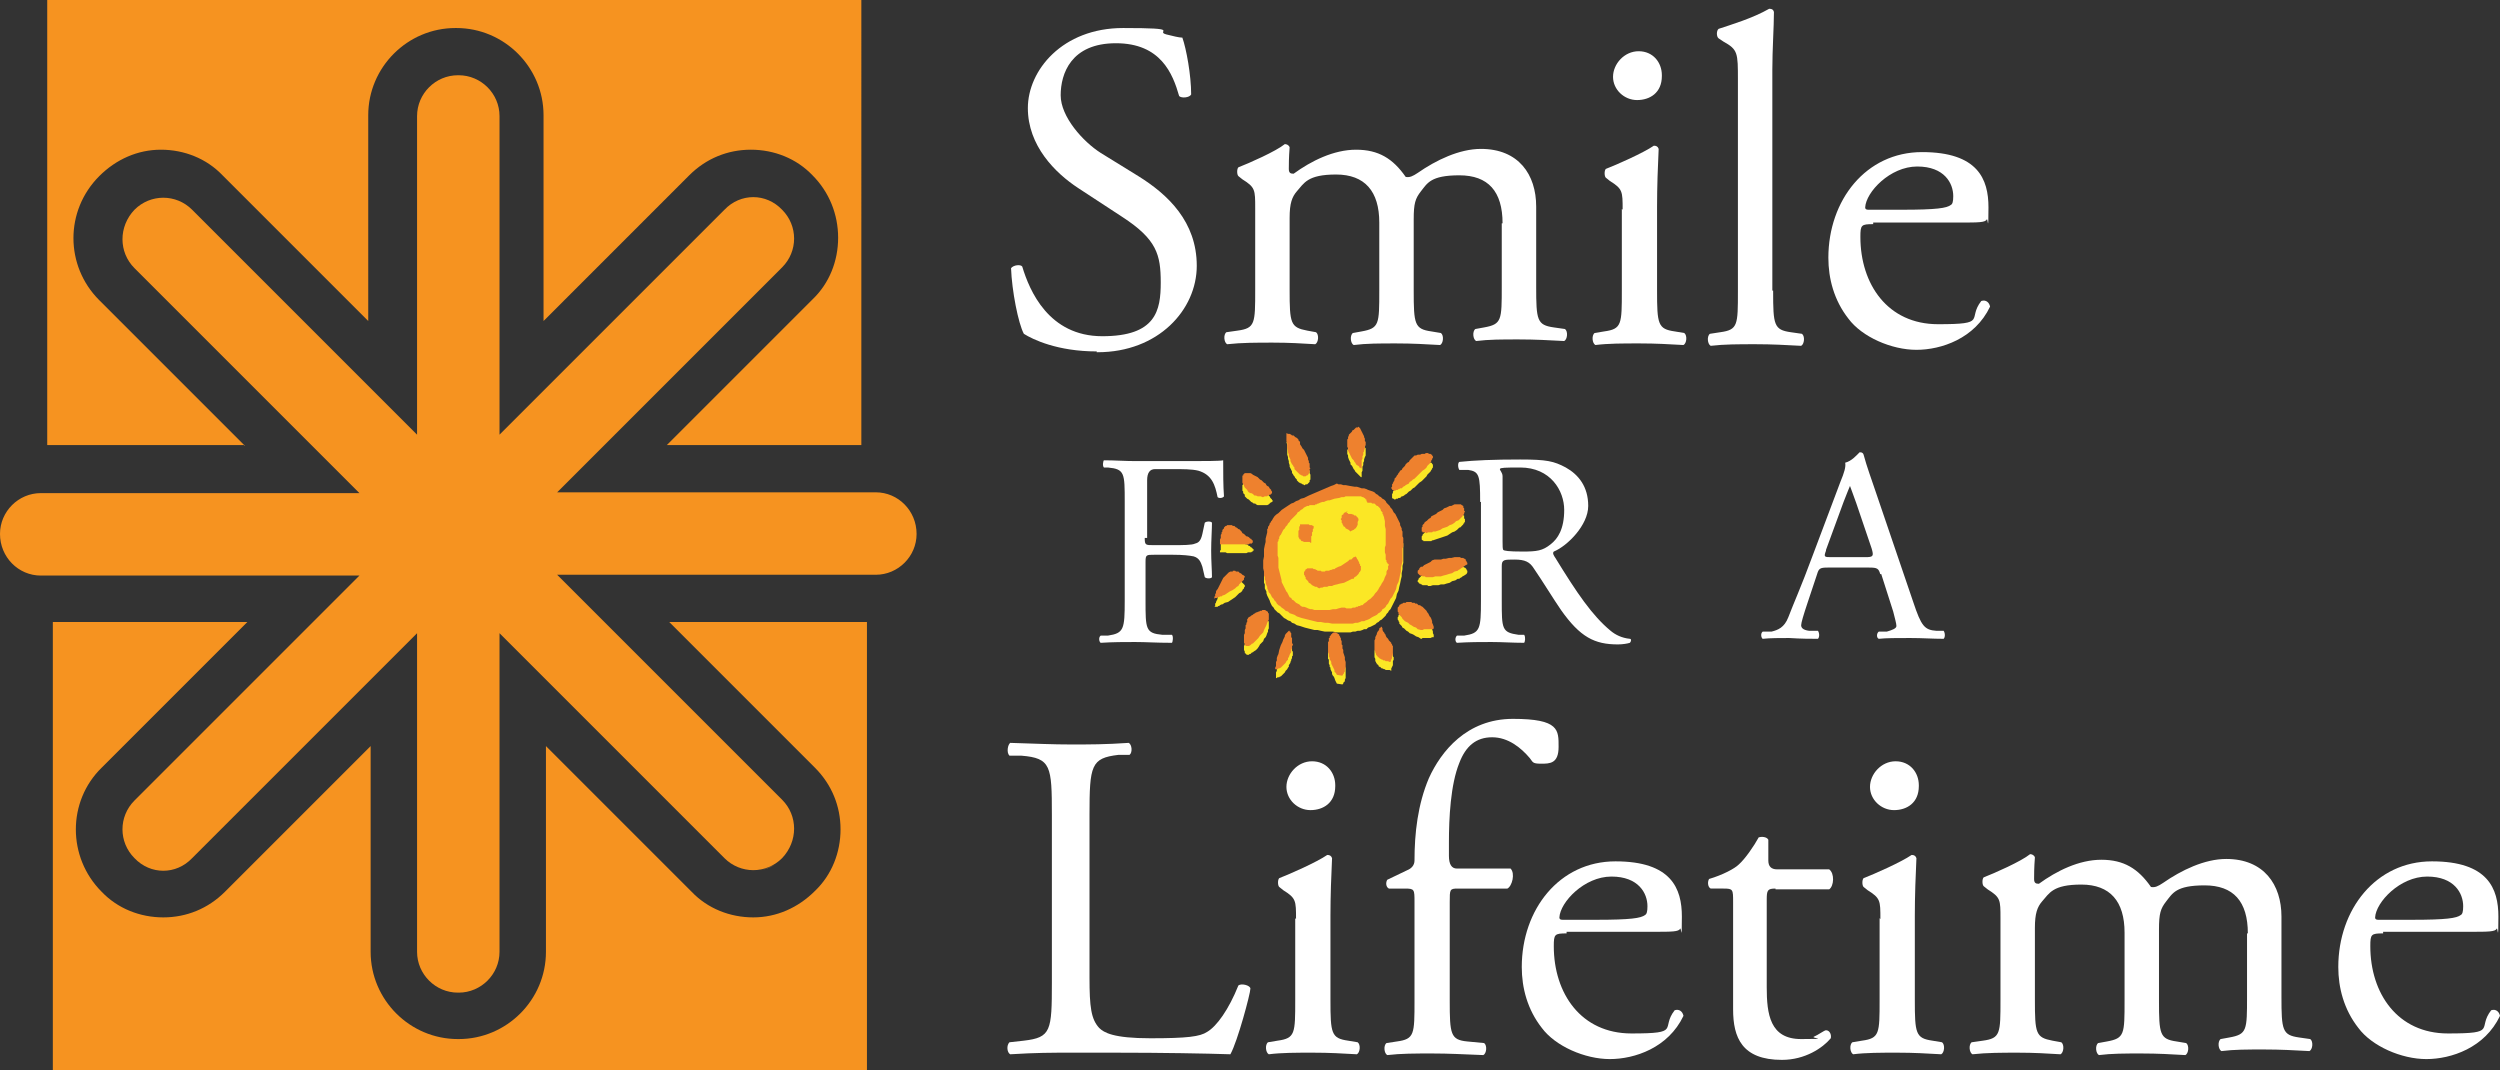
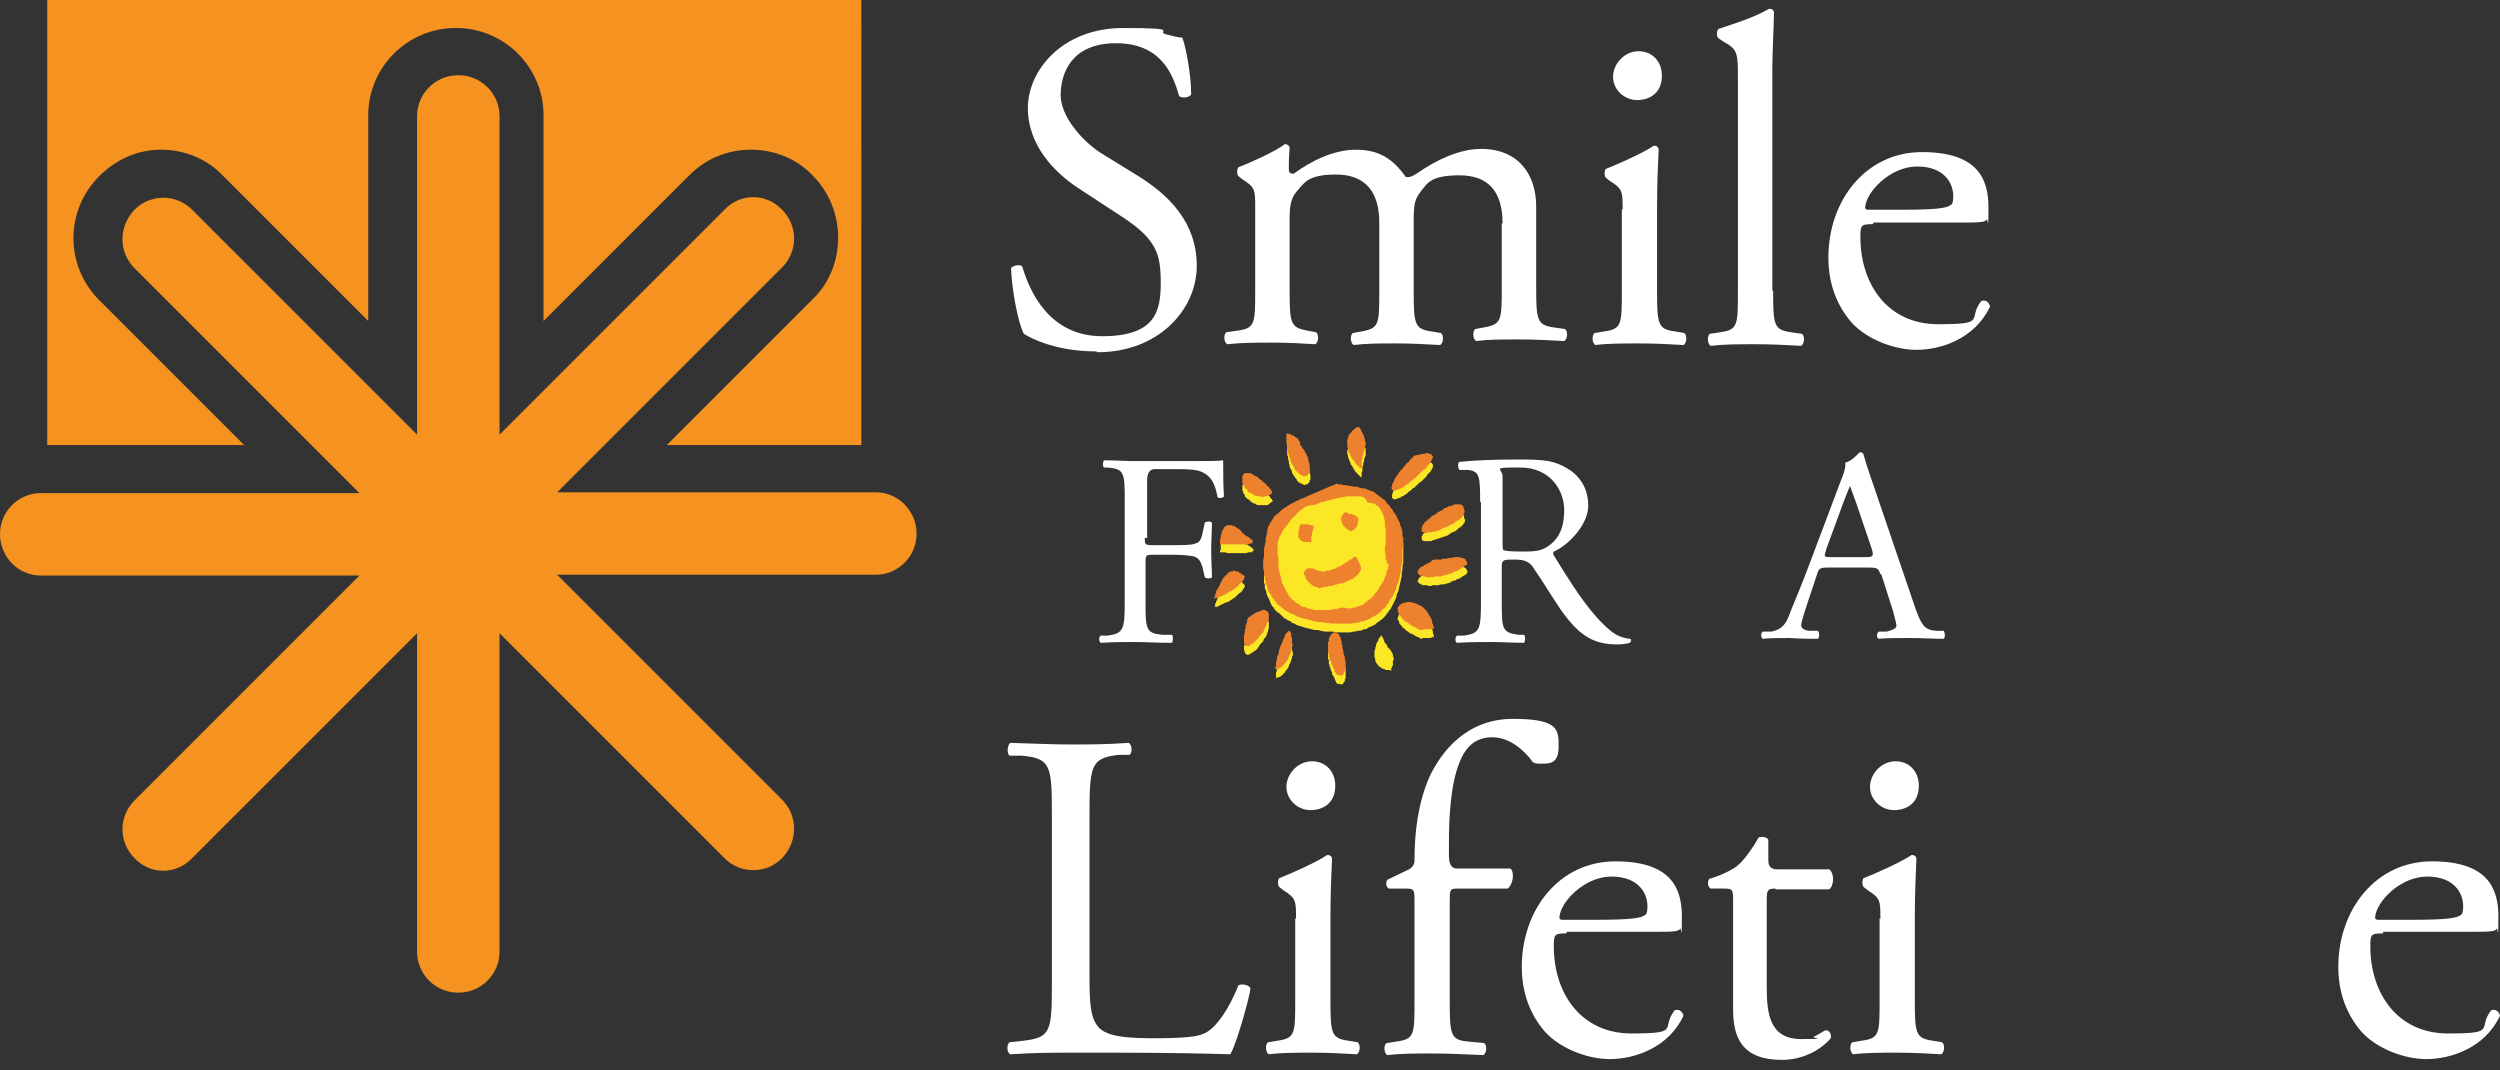
<svg xmlns="http://www.w3.org/2000/svg" id="Layer_1" data-name="Layer 1" viewBox="0 0 312.3 133.7">
  <rect x="0" y="0" width="312.3" height="133.7" fill="#333333" stroke="none" />
  <defs>
    <style>      .cls-1 {        fill: #f69320;      }      .cls-1, .cls-2, .cls-3, .cls-4 {        stroke-width: 0px;      }      .cls-1, .cls-2, .cls-4 {        fill-rule: evenodd;      }      .cls-2 {        fill: #fbe725;      }      .cls-3 {        fill: #fff;      }      .cls-4 {        fill: #ee812e;      }    </style>
  </defs>
  <g>
    <g>
      <path class="cls-3" d="M137,43.9c-4.9,0-8-1.5-9.1-2.2-.7-1.3-1.5-5.4-1.6-8.2.3-.4,1.2-.5,1.4-.2.9,3,3.3,8.7,10,8.7s7.3-3.2,7.3-6.7-.5-5.4-4.8-8.2l-5.5-3.6c-2.9-1.9-6.3-5.3-6.3-10s4.3-10,11.9-10,3.9.4,5.4.8c.8.2,1.6.4,2,.4.5,1.4,1.1,4.7,1.1,7.1-.2.4-1.2.5-1.5.2-.8-2.8-2.3-6.6-7.9-6.6s-6.9,3.8-6.9,6.5,2.8,5.8,5,7.2l4.7,2.9c3.7,2.3,7.3,5.7,7.3,11.2s-4.8,10.8-12.4,10.8h-.1Z" />
      <path class="cls-3" d="M187.7,27.9c0-4-1.8-6-5.4-6s-4,1-4.8,2c-.7.9-.9,1.5-.9,3.5v8.9c0,4.2.1,4.8,2.2,5.1l1.2.2c.4.3.3,1.3-.1,1.5-1.8-.1-3.4-.2-5.5-.2s-3.7,0-5.3.2c-.4-.2-.5-1.2-.1-1.5l1.1-.2c2.2-.4,2.2-.9,2.2-5.1v-8.5c0-3.9-1.8-6-5.4-6s-4,1.1-4.9,2.1c-.6.7-.9,1.5-.9,3.3v9c0,4.2.1,4.7,2.2,5.1l1.1.2c.4.3.3,1.3-.1,1.5-1.6-.1-3.3-.2-5.3-.2s-3.9,0-5.7.2c-.4-.2-.5-1.2-.1-1.5l1.4-.2c2.2-.3,2.2-.9,2.2-5.1v-10.2c0-2.3,0-2.6-1.6-3.6l-.5-.4c-.2-.2-.2-.9,0-1.1,1.3-.5,4.7-2,5.8-2.9.2,0,.5.1.6.4-.1,1.3-.1,2.2-.1,2.7s.2.6.6.6c2.2-1.6,5-3,7.8-3s4.6,1.1,6.2,3.4c.5.1.9-.1,1.5-.5,2.3-1.6,5.2-3,7.9-3,4.7,0,6.9,3.2,6.9,7.2v10c0,4.2.1,4.8,2.2,5.1l1.4.2c.4.3.3,1.3-.1,1.5-1.9-.1-3.6-.2-5.7-.2s-3.7,0-5.3.2c-.4-.2-.5-1.2-.1-1.5l1.1-.2c2.2-.4,2.2-.9,2.2-5.1v-8.5.6Z" />
      <path class="cls-3" d="M202.7,26.2c0-2.3,0-2.6-1.6-3.6l-.5-.4c-.2-.2-.2-.9,0-1.1,1.3-.5,4.7-2,6-2.9.3,0,.5.1.6.4-.1,2-.2,4.8-.2,7.2v10.5c0,4.2.1,4.8,2.2,5.1l1.2.2c.4.3.3,1.3-.1,1.5-1.8-.1-3.4-.2-5.5-.2s-3.9,0-5.5.2c-.4-.2-.5-1.2-.1-1.5l1.2-.2c2.2-.3,2.2-.9,2.2-5.1v-10.2h0ZM207.6,9.5c0,2.1-1.5,3-3.1,3s-3-1.3-3-2.9,1.4-3.2,3.2-3.2,2.9,1.4,2.9,3h0Z" />
      <path class="cls-3" d="M221.5,36.4c0,4.2.1,4.8,2.2,5.1l1.4.2c.4.3.3,1.3-.1,1.5-1.9-.1-3.6-.2-5.7-.2s-3.9,0-5.6.2c-.4-.2-.5-1.2-.1-1.5l1.3-.2c2.2-.3,2.2-.9,2.2-5.1V10c0-3.4,0-3.8-1.8-4.8l-.6-.4c-.3-.2-.3-1,0-1.2,1.5-.5,4.2-1.3,6.3-2.5.2,0,.5,0,.6.4,0,1.8-.2,4.7-.2,7.2v27.6h.1Z" />
      <path class="cls-3" d="M234,28c-1.5,0-1.6.1-1.6,1.6,0,5.9,3.4,10.9,9.7,10.9s3.6-.6,5.4-2.9c.6-.2,1,.2,1.1.7-1.9,4-6.1,5.4-9.2,5.4s-6.8-1.6-8.5-3.9c-1.8-2.3-2.5-5-2.5-7.6,0-7.2,4.7-13.2,11.7-13.2s8.3,3.4,8.3,6.9-.1,1.3-.2,1.5c-.2.4-1,.4-3.4.4h-10.8v.2ZM237.6,26.2c4.3,0,5.6-.2,6.1-.6.2-.1.3-.4.3-1.1,0-1.6-1.1-3.7-4.5-3.7s-6.4,3.2-6.5,5.1c0,.1,0,.3.4.3h4.2Z" />
    </g>
    <g>
      <path class="cls-3" d="M131.4,101.8c0-6.1-.1-7.1-3.8-7.4h-1.5c-.4-.4-.2-1.4.1-1.6,3.3.1,5.3.2,7.6.2s4.3,0,7.2-.2c.4.2.5,1.2.1,1.5h-1.4c-3.4.4-3.6,1.3-3.6,7.5v20.3c0,3.7.2,5.2,1.2,6.3.6.6,1.8,1.3,6.4,1.3s6.2-.2,7.1-.8c1.2-.7,2.7-2.8,3.9-5.8.4-.3,1.5,0,1.5.4,0,.6-1.6,6.6-2.5,8.2-3-.1-8.5-.2-14.5-.2h-5.4c-2.5,0-4.3,0-7.6.2-.4-.2-.5-1.1-.1-1.5l1.8-.2c3.4-.4,3.5-1.2,3.5-7.3v-21h0Z" />
      <path class="cls-3" d="M161.9,114.8c0-2.3,0-2.6-1.6-3.6l-.5-.4c-.2-.2-.2-.9,0-1.1,1.3-.5,4.7-2,6-2.9.3,0,.5.1.6.4-.1,2-.2,4.8-.2,7.2v10.5c0,4.2.1,4.8,2.2,5.1l1.2.2c.4.3.3,1.3-.1,1.5-1.8-.1-3.4-.2-5.5-.2s-3.9,0-5.5.2c-.4-.2-.5-1.2-.1-1.5l1.2-.2c2.2-.3,2.2-.9,2.2-5.1v-10.2h0ZM166.8,98.2c0,2.1-1.5,3-3.1,3s-3-1.3-3-2.9,1.4-3.2,3.2-3.2,2.9,1.4,2.9,3h0Z" />
      <path class="cls-3" d="M182.1,111c-1,0-1,.1-1,1.7v12.3c0,4.2.1,4.9,2.2,5.1l2.1.2c.4.3.3,1.3-.1,1.5-2.6-.1-4.3-.2-6.4-.2s-3.9,0-5.6.2c-.4-.2-.5-1.2-.1-1.5l1.3-.2c2.2-.3,2.2-.9,2.2-5.1v-12.3c0-1.6,0-1.7-1.2-1.7h-2c-.4-.2-.4-.8-.2-1.1l2.5-1.2c.5-.2.9-.6.9-1.2,0-3.4.4-7,1.8-10.3,1.5-3.3,4.7-7.4,10.5-7.4s5.7,1.4,5.7,3.5-1.1,2.1-2.2,2.1-1-.2-1.4-.7c-1.1-1.3-2.7-2.6-4.7-2.6s-3.3,1.1-4.1,3.2c-1.1,2.7-1.3,6.9-1.3,9.9v1.7q0,1.6,1,1.6h6.7c.6.6.2,2.2-.4,2.5h-6.2,0Z" />
      <path class="cls-3" d="M195.7,116.6c-1.5,0-1.6.1-1.6,1.6,0,5.9,3.4,10.9,9.7,10.9s3.6-.6,5.4-2.9c.6-.2,1,.2,1.1.7-1.9,4-6.1,5.4-9.2,5.4s-6.8-1.6-8.5-3.9c-1.8-2.3-2.5-5-2.5-7.6,0-7.2,4.7-13.2,11.7-13.2s8.3,3.4,8.3,6.9-.1,1.3-.2,1.5c-.2.4-1,.4-3.4.4h-10.8v.2ZM199.4,114.9c4.3,0,5.6-.2,6.1-.6.2-.1.3-.4.3-1.1,0-1.6-1.1-3.7-4.5-3.7s-6.4,3.2-6.5,5.1c0,.1,0,.3.4.3h4.2Z" />
      <path class="cls-3" d="M221.8,111c-1,0-1.1.2-1.1,1.4v10.9c0,3.4.4,6.5,4.3,6.5s1.1-.1,1.6-.3,1.3-.8,1.5-.8c.5,0,.7.6.6,1-1,1.2-3.2,2.7-6.1,2.7-5,0-6.1-2.8-6.1-6.3v-13.4c0-1.6,0-1.7-1.2-1.7h-1.6c-.4-.2-.4-.9-.2-1.2,1.7-.5,3.2-1.3,3.7-1.8.8-.7,1.9-2.3,2.5-3.4.3-.1,1-.1,1.2.3v2.6q0,1.1,1.1,1.1h6.5c.7.5.6,2.1,0,2.5h-6.7Z" />
      <path class="cls-3" d="M234.9,114.8c0-2.3,0-2.6-1.6-3.6l-.5-.4c-.2-.2-.2-.9,0-1.1,1.3-.5,4.7-2,6-2.9.3,0,.5.1.6.4-.1,2-.2,4.8-.2,7.2v10.5c0,4.2.1,4.8,2.2,5.1l1.2.2c.4.3.3,1.3-.1,1.5-1.8-.1-3.4-.2-5.5-.2s-3.9,0-5.5.2c-.4-.2-.5-1.2-.1-1.5l1.2-.2c2.2-.3,2.2-.9,2.2-5.1v-10.2h0ZM239.7,98.2c0,2.1-1.5,3-3.1,3s-3-1.3-3-2.9,1.4-3.2,3.2-3.2,2.9,1.4,2.9,3h0Z" />
-       <path class="cls-3" d="M280.8,116.6c0-4-1.8-6-5.4-6s-4,1-4.8,2c-.7.9-.9,1.5-.9,3.5v8.9c0,4.2.1,4.8,2.2,5.1l1.2.2c.4.3.3,1.3-.1,1.5-1.8-.1-3.4-.2-5.5-.2s-3.7,0-5.3.2c-.4-.2-.5-1.2-.1-1.5l1.1-.2c2.2-.4,2.2-.9,2.2-5.1v-8.5c0-3.9-1.8-6-5.4-6s-4,1.1-4.9,2.1c-.6.7-.9,1.5-.9,3.3v9c0,4.2.1,4.7,2.2,5.1l1.1.2c.4.3.3,1.3-.1,1.5-1.6-.1-3.3-.2-5.3-.2s-3.9,0-5.7.2c-.4-.2-.5-1.2-.1-1.5l1.4-.2c2.2-.3,2.2-.9,2.2-5.1v-10.2c0-2.3,0-2.6-1.6-3.6l-.5-.4c-.2-.2-.2-.9,0-1.1,1.3-.5,4.7-2,5.8-2.9.2,0,.5.1.6.4-.1,1.3-.1,2.2-.1,2.7s.2.6.6.6c2.2-1.6,5-3,7.8-3s4.6,1.1,6.2,3.4c.5.1.9-.1,1.5-.5,2.3-1.6,5.2-3,7.9-3,4.7,0,6.9,3.2,6.9,7.2v10c0,4.2.1,4.8,2.2,5.1l1.4.2c.4.3.3,1.3-.1,1.5-1.9-.1-3.6-.2-5.7-.2s-3.7,0-5.3.2c-.4-.2-.5-1.2-.1-1.5l1.1-.2c2.2-.4,2.2-.9,2.2-5.1v-8.5.6Z" />
      <path class="cls-3" d="M297.7,116.6c-1.5,0-1.6.1-1.6,1.6,0,5.9,3.4,10.9,9.7,10.9s3.6-.6,5.4-2.9c.6-.2,1,.2,1.1.7-1.9,4-6.1,5.4-9.2,5.4s-6.8-1.6-8.5-3.9c-1.8-2.3-2.5-5-2.5-7.6,0-7.2,4.7-13.2,11.7-13.2s8.3,3.4,8.3,6.9-.1,1.3-.2,1.5c-.2.4-1,.4-3.4.4h-10.8v.2ZM301.3,114.9c4.3,0,5.6-.2,6.1-.6.2-.1.3-.4.3-1.1,0-1.6-1.1-3.7-4.5-3.7s-6.4,3.2-6.5,5.1c0,.1,0,.3.4.3h4.2Z" />
    </g>
    <path class="cls-3" d="M143,67.2c0,.9.1.9,1.1.9h2.3c1.4,0,2.5,0,2.9-.2.4-.1.7-.3.9-1.2l.3-1.4c.2-.2.8-.2.9,0,0,.8-.1,2.2-.1,3.5s.1,2.5.1,3.3c-.1.2-.7.2-.9,0l-.3-1.3c-.2-.6-.4-1.1-1.1-1.3-.5-.1-1.3-.2-2.6-.2h-2.3c-1,0-1.1,0-1.1.9v4.8c0,3.6,0,4.1,2.1,4.3h1.2c.2.2.1.9,0,1-2,0-3.2-.1-4.6-.1s-2.7,0-4.3.1c-.2-.1-.3-.7,0-.9h.9c2-.3,2.1-.8,2.1-4.4v-12.3c0-3.6,0-4.1-2.1-4.3h-.5c-.2-.2-.1-.8,0-.9,1.4,0,2.6.1,4,.1h6.3c2.2,0,4.2,0,4.6-.1,0,1.6,0,3.2.1,4.5-.1.2-.6.3-.8.1-.3-1.5-.7-2.8-2.4-3.3-.8-.2-1.9-.2-3.3-.2h-2.1q-1,0-1,1.4v7.2h-.3Z" />
    <path class="cls-3" d="M234.9,71.8c-.2-.8-.4-.9-1.4-.9h-5.2c-.9,0-1.1.1-1.3.8l-1.2,3.6c-.5,1.5-.8,2.5-.8,2.8s.2.6,1,.7h1.1c.2.3.2.8,0,1-.9,0-2,0-3.6-.1-1.1,0-2.4,0-3.3.1-.2-.1-.3-.7,0-.9h1.1c.8-.2,1.6-.5,2.1-1.8.6-1.6,1.6-3.8,3-7.6l3.5-9.3c.5-1.2.7-1.9.6-2.4.8-.2,1.4-.9,1.8-1.3.2,0,.4,0,.5.3.4,1.5,1,3.1,1.5,4.6l4.7,13.8c1,3,1.4,3.5,2.9,3.6h.9c.2.3.2.8,0,1-1.4,0-2.6-.1-4.2-.1s-3,0-3.9.1c-.3-.1-.3-.7,0-.9h1c.7-.2,1.2-.4,1.2-.7s-.2-1-.4-1.8l-1.5-4.7h-.1ZM228.1,68.8c-.3.8-.2.8.7.8h4.2c1,0,1.1-.1.8-1.1l-1.9-5.6c-.3-.8-.6-1.7-.8-2.2h0c-.1.2-.4,1-.8,2l-2.2,6h0Z" />
    <g>
      <polygon class="cls-2" points="171.5 62.5 171.2 62.4 171 62.3 170.7 62.2 170.4 62.1 170.1 62 169.8 62 169.5 61.9 169.3 61.9 168.7 61.8 168.1 61.7 167.8 61.6 167.5 61.6 167.3 61.5 167 61.5 166.7 61.6 166.3 61.8 165.7 62.1 165 62.4 164.3 62.7 163.6 62.9 162.9 63.2 162.6 63.4 161.9 63.7 161.6 63.9 161.3 64 161 64.2 160.7 64.4 160.4 64.5 160.2 64.7 159.9 64.9 159.7 65.2 159.5 65.4 159.3 65.6 159.1 65.8 158.9 66.1 158.8 66.2 158.7 66.3 158.7 66.5 158.6 66.6 158.5 66.8 158.5 66.9 158.4 67.1 158.4 67.2 158.3 67.4 158.3 67.5 158.2 67.9 158.2 68.3 158.1 68.8 158 69.2 158 69.7 157.9 70.1 157.9 70.6 157.9 71.1 157.9 71.6 157.9 72 157.9 72.5 157.9 72.8 158 73 158 73.2 158 73.5 158.1 73.7 158.2 73.9 158.2 74.1 158.3 74.4 158.4 74.6 158.5 74.8 158.6 75 158.7 75.3 158.8 75.5 158.9 75.7 159.1 75.9 159.2 76.1 159.4 76.3 159.6 76.5 159.8 76.6 160 76.8 160.2 77 160.4 77.2 160.6 77.3 160.9 77.5 161.2 77.6 161.4 77.8 161.7 77.9 162 78.1 162.4 78.2 162.7 78.3 163 78.4 163.4 78.5 163.8 78.6 164.2 78.7 164.6 78.7 165 78.8 165.5 78.9 166 78.9 166.5 78.9 167 79 167.5 79 167.8 79 168 79 168.4 79 168.7 79 169 78.9 169.3 78.9 169.6 78.8 169.9 78.8 170.2 78.7 170.4 78.6 170.7 78.6 170.9 78.4 171.2 78.3 171.4 78.2 171.6 78.1 171.8 78 172 77.8 172.2 77.7 172.4 77.5 172.6 77.4 172.8 77.2 172.9 77.1 173.1 76.9 173.2 76.7 173.4 76.5 173.5 76.3 173.7 76.1 173.8 75.9 173.9 75.7 174 75.5 174.1 75.3 174.2 75.1 174.3 74.9 174.4 74.7 174.5 74.2 174.7 73.8 174.8 73.3 174.9 72.9 175 72.4 175.1 72 175.1 71.6 175.2 71.1 175.2 70.7 175.3 70.3 175.3 70 175.3 69.6 175.3 69.4 175.3 69.3 175.3 69.1 175.3 68.9 175.3 68.4 175.3 68.2 175.3 68.1 175.3 67.9 175.2 67.7 175.2 67.5 175.2 67.3 175.1 67.1 175 66.9 175 66.7 174.9 66.5 174.8 66.3 174.7 66.1 174.6 65.9 174.5 65.7 174.4 65.5 174.3 65.2 174.2 65 174.1 64.8 173.9 64.6 173.8 64.4 173.6 64.2 173.4 64 173.3 63.9 173.1 63.7 172.9 63.5 172.7 63.4 172.6 63.2 172.4 63 172.2 62.9 171.9 62.7 171.7 62.6 171.5 62.5 171.5 62.5" />
      <polygon class="cls-2" points="162.5 56.6 162.5 56.5 162.4 56.4 162.4 56.3 162.3 56.2 162.3 56.1 162.2 56 162.1 55.9 162 55.8 161.9 55.7 161.8 55.6 161.6 55.5 161.5 55.4 161.3 55.4 161.1 55.3 160.9 55.3 160.7 55.2 160.8 55.6 160.8 55.9 160.8 56.2 160.8 56.5 160.8 56.8 160.9 57.1 160.9 57.3 161 57.6 161 57.8 161.1 58.1 161.1 58.3 161.2 58.5 161.3 58.7 161.4 58.9 161.4 59.1 161.5 59.2 161.6 59.4 161.7 59.5 161.8 59.7 161.9 59.8 162 59.9 162 60 162.1 60.1 162.2 60.2 162.3 60.3 162.4 60.3 162.5 60.4 162.6 60.4 162.7 60.5 162.8 60.5 162.8 60.5 162.9 60.6 163 60.6 163.1 60.5 163.2 60.5 163.2 60.5 163.3 60.5 163.4 60.4 163.4 60.4 163.5 60.3 163.5 60.3 163.6 60.2 163.6 60.1 163.6 60 163.7 59.9 163.7 59.8 163.7 59.7 163.7 59.6 163.7 59.4 163.7 59.3 163.6 59.1 163.6 59 163.6 58.8 163.5 58.7 163.5 58.5 163.4 58.3 163.3 58.1 163.2 57.9 163.1 57.7 163 57.5 162.9 57.3 162.8 57.1 162.6 56.8 162.5 56.6 162.5 56.6" />
      <polygon class="cls-2" points="155.2 61 155.2 61.1 155.2 61.3 155.3 61.4 155.3 61.6 155.4 61.7 155.5 61.8 155.5 62 155.6 62.1 155.7 62.2 155.8 62.3 156 62.4 156.1 62.5 156.2 62.6 156.3 62.7 156.5 62.8 156.6 62.9 156.8 62.9 156.9 63 157.1 63.1 157.2 63.1 157.4 63.1 157.6 63.1 157.7 63.1 157.9 63.1 158 63.1 158.2 63.1 158.3 63.1 158.5 63 158.6 62.9 158.7 62.8 158.9 62.7 159 62.6 159 62.6 159 62.6 159 62.5 158.9 62.5 158.9 62.4 158.9 62.4 158.8 62.3 158.7 62.2 158.6 62 158.5 61.9 158.4 61.8 158.2 61.6 158.1 61.5 157.9 61.3 157.8 61.2 157.6 61.1 157.4 60.9 157.3 60.8 157.1 60.7 156.9 60.6 156.7 60.5 156.6 60.4 156.4 60.3 156.2 60.2 156.1 60.2 155.9 60.2 155.9 60.1 155.7 60.1 155.7 60.2 155.6 60.2 155.6 60.2 155.5 60.2 155.5 60.2 155.4 60.3 155.4 60.3 155.3 60.4 155.3 60.4 155.3 60.5 155.2 60.6 155.2 60.7 155.2 60.8 155.2 60.9 155.2 61 155.2 61" />
      <polygon class="cls-2" points="155.5 67.9 155.4 67.8 155.3 67.6 155.1 67.5 155 67.4 154.9 67.3 154.8 67.2 154.7 67.1 154.6 67.1 154.5 67 154.4 66.9 154.3 66.9 154.2 66.8 154.1 66.8 154 66.7 154 66.7 153.9 66.7 153.8 66.7 153.7 66.7 153.7 66.7 153.6 66.7 153.5 66.7 153.5 66.7 153.4 66.7 153.2 66.7 153.1 66.8 153 66.9 153 67 152.9 67.1 152.8 67.2 152.8 67.3 152.7 67.5 152.7 67.6 152.6 67.7 152.6 67.9 152.5 68 152.5 68.3 152.5 68.4 152.5 68.6 152.5 68.7 152.4 68.8 152.4 68.9 152.4 69 152.6 69 152.9 69 153.1 69 153.3 69.1 153.8 69.1 154 69.1 154.2 69.1 154.7 69.1 154.9 69.1 155.1 69.1 155.3 69.1 155.5 69.1 155.7 69.1 155.9 69 156 69 156.2 69 156.3 69 156.4 68.9 156.4 68.9 156.5 68.9 156.5 68.9 156.5 68.8 156.6 68.8 156.6 68.8 156.6 68.8 156.6 68.7 156.6 68.7 156.6 68.6 156.5 68.6 156.5 68.6 156.5 68.5 156.4 68.5 156.4 68.4 156.3 68.4 156.2 68.3 156.2 68.3 156.1 68.2 156 68.2 155.9 68.1 155.8 68 155.6 68 155.5 67.9 155.5 67.9" />
      <polygon class="cls-2" points="155.5 73.1 155.4 73 155.3 72.9 155.2 72.8 155.1 72.7 155 72.6 154.9 72.6 154.8 72.5 154.7 72.5 154.6 72.5 154.5 72.4 154.4 72.4 154.3 72.4 154.2 72.4 154.1 72.4 154 72.4 153.9 72.5 153.8 72.5 153.7 72.5 153.6 72.6 153.4 72.7 153.3 72.8 153.1 73 153 73.1 152.8 73.3 152.7 73.5 152.6 73.7 152.5 73.9 152.4 74.1 152.3 74.3 152.2 74.5 152.1 74.6 152.1 74.8 152 75 151.9 75.2 151.9 75.3 151.8 75.4 151.8 75.6 151.8 75.6 151.8 75.7 151.8 75.7 151.7 75.8 151.7 75.8 151.7 75.8 151.7 75.8 151.7 75.8 151.8 75.8 151.9 75.8 152.1 75.8 152.2 75.7 152.3 75.7 152.4 75.6 152.6 75.5 152.7 75.5 153 75.3 153.4 75.2 153.7 75 154 74.8 154.3 74.6 154.4 74.5 154.6 74.3 154.7 74.2 154.8 74.1 155 74 155.1 73.9 155.2 73.8 155.2 73.7 155.3 73.6 155.4 73.5 155.4 73.4 155.5 73.3 155.5 73.2 155.5 73.1 155.5 73.1" />
      <polygon class="cls-2" points="155.9 78.3 155.9 78.3 155.9 78.3 155.9 78.3 155.9 78.4 155.9 78.4 155.9 78.4 155.8 78.5 155.8 78.6 155.8 78.8 155.8 78.9 155.7 79.1 155.7 79.2 155.6 79.4 155.6 79.6 155.6 79.8 155.5 80.2 155.5 80.3 155.5 80.5 155.4 80.7 155.4 80.9 155.4 81.1 155.4 81.2 155.5 81.4 155.5 81.5 155.5 81.5 155.5 81.6 155.6 81.6 155.6 81.7 155.6 81.7 155.7 81.7 155.7 81.8 155.7 81.8 155.8 81.8 155.8 81.8 155.9 81.8 156 81.8 156 81.8 156.1 81.7 156.2 81.7 156.3 81.6 156.3 81.6 156.4 81.5 156.5 81.5 156.6 81.4 156.9 81.2 157.1 81 157.3 80.7 157.4 80.5 157.6 80.3 157.8 80.1 157.9 79.8 158.1 79.6 158.2 79.4 158.3 79.1 158.4 78.9 158.4 78.7 158.5 78.5 158.5 78.3 158.5 78.1 158.5 78.1 158.5 78 158.5 77.9 158.5 77.8 158.5 77.7 158.5 77.6 158.4 77.6 158.4 77.5 158.4 77.5 158.3 77.4 158.3 77.4 158.2 77.4 158.2 77.3 158.1 77.3 158 77.3 158 77.3 157.9 77.3 157.8 77.3 157.7 77.3 157.6 77.3 157.5 77.4 157.4 77.4 157.3 77.4 157.2 77.5 157.1 77.5 157 77.6 156.8 77.7 156.7 77.8 156.5 77.9 156.4 78 156.2 78.1 156.1 78.2 155.9 78.3 155.9 78.3" />
      <polygon class="cls-2" points="161.4 81.2 161.4 81.1 161.4 80.9 161.4 80.8 161.4 80.6 161.4 80.5 161.4 80.4 161.3 80.3 161.3 80.2 161.3 80.2 161.3 80.1 161.3 80 161.2 80 161.2 80 161.2 79.9 161.1 79.9 161.1 79.9 161.1 79.9 161 79.9 161 79.9 160.9 80 160.9 80 160.9 80 160.8 80.1 160.8 80.1 160.7 80.2 160.7 80.3 160.6 80.4 160.5 80.6 160.4 80.8 160.3 81 160.2 81.2 160.1 81.5 160 81.7 159.9 82 159.8 82.2 159.7 82.8 159.6 83 159.6 83.3 159.5 83.5 159.5 83.8 159.4 84 159.4 84.3 159.4 84.5 159.4 84.7 159.5 84.7 159.6 84.6 159.8 84.6 159.9 84.5 160 84.5 160.1 84.4 160.2 84.3 160.3 84.2 160.4 84.1 160.5 84 160.6 83.8 160.7 83.7 160.8 83.6 160.9 83.4 161 83.3 161 83.1 161.2 82.8 161.2 82.7 161.3 82.5 161.3 82.4 161.4 82.2 161.4 82.1 161.4 82 161.5 81.9 161.5 81.7 161.5 81.6 161.5 81.5 161.5 81.4 161.5 81.4 161.4 81.3 161.4 81.2 161.4 81.2" />
      <polygon class="cls-2" points="167.7 81.4 167.6 81.3 167.6 81.1 167.6 81 167.5 80.9 167.5 80.8 167.5 80.7 167.4 80.6 167.4 80.5 167.3 80.4 167.3 80.4 167.2 80.3 167.2 80.2 167.1 80.2 167.1 80.2 167 80.1 167 80.1 166.9 80.1 166.9 80.1 166.8 80.1 166.8 80.1 166.7 80.1 166.7 80.1 166.6 80.1 166.6 80.1 166.5 80.2 166.4 80.2 166.4 80.3 166.4 80.3 166.3 80.4 166.3 80.4 166.2 80.5 166.2 80.6 166.1 80.6 166.1 80.7 166.1 80.8 166 80.9 166 81 166 81.1 166 81.2 166 81.4 165.9 81.5 165.9 81.6 165.9 81.7 165.9 82 165.9 82.1 165.9 82.3 166 82.4 166 82.6 166 82.8 166 82.9 166.1 83.1 166.1 83.3 166.2 83.4 166.2 83.6 166.3 83.8 166.4 84 166.4 84.2 166.5 84.4 166.6 84.5 166.7 84.7 166.8 85 166.9 85.2 167 85.4 167.7 85.5 167.8 85.4 167.8 85.3 167.9 85.2 168 85.1 168 85 168 84.9 168.1 84.7 168.1 84.6 168.1 84.5 168.1 84.3 168.1 84.2 168.1 84 168.1 83.7 168.1 83.5 168 83.2 167.9 82.9 167.9 82.6 167.8 82.3 167.8 82.1 167.7 81.8 167.7 81.7 167.7 81.6 167.7 81.5 167.7 81.4 167.7 81.4" />
      <polygon class="cls-2" points="177.5 79.8 177.6 79.8 177.7 79.7 177.9 79.7 178.1 79.7 178.5 79.7 178.7 79.7 178.9 79.6 179 79.6 179.1 79.6 179.1 79.3 179 79.1 179 78.9 178.9 78.6 178.8 78.4 178.7 78.2 178.7 78 178.5 77.9 178.4 77.7 178.3 77.5 178.2 77.4 178.1 77.3 178 77.1 177.8 77 177.7 76.9 177.6 76.8 177.4 76.7 177.3 76.6 177.1 76.6 177 76.5 176.9 76.4 176.7 76.4 176.6 76.4 176.4 76.3 176.3 76.3 176.2 76.3 176 76.3 175.9 76.3 175.8 76.3 175.6 76.3 175.5 76.4 175.4 76.4 175.3 76.4 175.2 76.5 175.1 76.5 175 76.6 174.9 76.6 174.9 76.7 174.8 76.8 174.7 76.8 174.7 76.9 174.7 77 174.6 77.1 174.6 77.2 174.6 77.3 174.6 77.4 174.7 77.5 174.7 77.6 174.8 77.7 174.8 77.9 174.9 78 175 78.1 175.1 78.2 175.2 78.4 175.4 78.5 175.5 78.6 175.7 78.8 175.9 78.9 176.1 79.1 176.4 79.2 176.6 79.3 176.9 79.5 177.2 79.6 177.5 79.8 177.5 79.8" />
      <polygon class="cls-2" points="183.3 71.5 183.3 71.4 183.3 71.3 183.2 71.2 183.2 71.1 183.1 71 183 70.9 182.9 70.9 182.8 70.8 182.7 70.8 182.6 70.7 182.5 70.7 182.3 70.7 182.2 70.7 182 70.7 181.9 70.7 181.7 70.7 181.4 70.7 181 70.8 180.7 70.8 180.3 70.9 180 70.9 179.9 71 179.7 71 179.6 71 179.4 71 179.3 71 179.2 71 178.9 71.1 178.7 71.2 178.5 71.3 178.3 71.4 178.1 71.5 178 71.7 177.8 71.7 177.7 71.8 177.6 71.9 177.5 72 177.4 72.1 177.3 72.2 177.2 72.3 177.2 72.3 177.2 72.4 177.1 72.5 177.1 72.5 177.1 72.6 177.1 72.7 177.2 72.7 177.2 72.8 177.2 72.8 177.3 72.9 177.4 72.9 177.4 72.9 177.5 73 177.6 73 177.7 73.1 177.8 73.1 177.9 73.1 178.1 73.1 178.2 73.1 178.3 73.1 178.4 73.2 178.6 73.2 178.7 73.2 179 73.1 179.3 73.1 179.7 73.1 180 73 180.4 73 180.7 72.9 181.1 72.8 181.4 72.6 181.8 72.5 182.1 72.3 182.3 72.3 182.4 72.2 182.6 72.1 182.7 72 182.9 71.9 183.2 71.7 183.3 71.5 183.3 71.5" />
      <polygon class="cls-2" points="182.9 64.8 182.9 64.7 182.9 64.6 182.9 64.5 182.9 64.4 182.8 64.4 182.8 64.3 182.8 64.3 182.7 64.2 182.7 64.2 182.6 64.1 182.6 64.1 182.5 64.1 182.4 64.1 182.4 64.1 182.3 64 182.2 64 182.1 64 181.9 64.1 181.7 64.1 181.5 64.2 181.3 64.2 181.1 64.3 180.9 64.4 180.7 64.5 180.5 64.6 180.3 64.7 179.8 65 179.6 65.1 179.4 65.2 179.2 65.4 179 65.5 178.9 65.6 178.7 65.7 178.6 65.9 178.4 66 178.3 66.1 178.2 66.2 178.2 66.2 178.1 66.2 178.1 66.3 178.1 66.3 178 66.5 177.9 66.6 177.8 66.7 177.7 66.8 177.7 66.9 177.6 67 177.6 67.1 177.6 67.2 177.6 67.3 177.6 67.3 177.6 67.4 177.7 67.5 177.7 67.5 177.8 67.5 177.8 67.6 177.9 67.6 178 67.6 178.1 67.6 178.2 67.6 178.3 67.6 178.4 67.6 178.5 67.6 178.6 67.6 178.8 67.6 178.9 67.5 179 67.5 179.3 67.4 179.6 67.3 179.9 67.2 180.2 67.1 180.5 67 180.8 66.9 181.1 66.7 181.4 66.5 181.7 66.4 182 66.2 182.2 66 182.3 65.9 182.4 65.9 182.5 65.8 182.6 65.7 182.7 65.6 182.8 65.5 182.8 65.4 182.9 65.4 182.9 65.3 183 65.2 183 65.1 183 65 183 65 183 64.9 183 64.8 182.9 64.8 182.9 64.8" />
      <polygon class="cls-2" points="178 59.7 178.2 59.5 178.3 59.3 178.5 59.1 178.6 59 178.7 58.9 178.8 58.7 178.9 58.6 178.9 58.5 179 58.4 179 58.3 179 58.2 179 58.1 179 58 178.9 58 178.9 57.9 178.9 57.9 178.8 57.8 178.7 57.8 178.6 57.8 178.5 57.7 178.4 57.7 178.3 57.7 178.2 57.7 178 57.7 177.9 57.8 177.7 57.8 177.6 57.8 177.4 57.8 177.3 57.9 177.1 57.9 176.9 58 176.7 58 176.5 58.2 176.4 58.4 176.2 58.6 176 58.7 175.8 58.9 175.7 59.1 175.5 59.3 175.4 59.4 175.2 59.6 175.1 59.8 175 59.9 174.9 60.1 174.7 60.2 174.6 60.4 174.5 60.5 174.4 60.7 174.4 60.8 174.3 60.9 174.2 61 174.2 61.2 174.1 61.3 174 61.4 174 61.5 174 61.6 173.9 61.7 173.9 61.8 173.9 61.9 173.9 61.9 173.9 62 173.9 62.1 173.9 62.1 173.9 62.2 173.9 62.2 174 62.3 174 62.3 174 62.3 174.1 62.3 174.2 62.4 174.2 62.4 174.3 62.4 174.4 62.3 174.4 62.3 174.5 62.3 174.6 62.3 174.7 62.2 174.9 62.2 175 62.1 175.1 62 175.2 62 175.4 61.9 175.5 61.8 175.7 61.7 175.8 61.6 176 61.4 176.2 61.3 176.3 61.2 176.5 61 176.7 60.9 176.9 60.7 177.1 60.5 177.3 60.3 177.6 60.1 177.8 59.9 178 59.7 178 59.7" />
      <polygon class="cls-2" points="169.8 54.4 169.6 54.4 169.5 54.5 169.3 54.6 169.2 54.7 169.1 54.8 169 54.9 168.9 55 168.8 55.1 168.7 55.2 168.6 55.3 168.6 55.4 168.5 55.5 168.5 55.6 168.4 55.7 168.4 55.9 168.4 56 168.4 56.1 168.3 56.2 168.3 56.3 168.3 56.4 168.3 56.7 168.4 56.9 168.4 57.1 168.5 57.4 168.6 57.6 168.7 57.8 168.7 58 168.9 58.2 169 58.4 169.1 58.6 169.2 58.7 169.3 58.9 169.5 59.1 169.6 59.2 169.7 59.3 169.8 59.4 169.8 59.4 169.9 59.5 169.9 59.5 170 59.6 170 59.6 170.1 59.6 170.1 59.6 170.1 59.6 170.1 59.6 170.1 59.6 170.1 59.5 170.1 59.3 170.1 59 170.2 58.8 170.2 58.6 170.2 58.4 170.2 58.3 170.3 58.1 170.3 57.9 170.3 57.8 170.4 57.6 170.4 57.5 170.4 57.4 170.5 57.1 170.6 56.9 170.6 56.6 170.6 56.5 170.6 56.4 170.6 56.3 170.6 56.1 170.6 56 170.5 55.9 170.5 55.7 170.4 55.6 170.4 55.4 170.3 55.2 170.2 55 170.1 54.8 169.9 54.6 169.9 54.5 169.8 54.4 169.8 54.4" />
      <polygon class="cls-2" points="173.8 83.8 173.6 83.7 173.4 83.7 173.3 83.7 173.1 83.7 173 83.6 172.9 83.6 172.7 83.5 172.6 83.5 172.5 83.4 172.4 83.3 172.3 83.3 172.2 83.2 172.2 83.1 172.1 83 172 83 172 82.9 171.9 82.8 171.9 82.7 171.8 82.6 171.8 82.5 171.8 82.3 171.7 82.1 171.7 81.9 171.7 81.7 171.7 81.5 171.7 81.3 171.8 81.1 171.8 80.9 171.9 80.7 171.9 80.5 172 80.3 172.1 80.1 172.2 80 172.2 79.8 172.3 79.7 172.4 79.6 172.4 79.5 172.5 79.5 172.5 79.4 172.5 79.4 172.5 79.4 172.6 79.4 172.6 79.4 172.6 79.4 172.6 79.4 172.6 79.4 172.6 79.4 172.7 79.6 172.8 79.8 172.9 80 172.9 80.1 173 80.3 173.1 80.4 173.2 80.5 173.3 80.7 173.3 80.8 173.4 80.9 173.6 81.1 173.7 81.2 173.8 81.4 173.9 81.5 173.9 81.6 174 81.7 174 81.8 174 81.9 174 82 174.1 82.1 174.1 82.3 174.1 82.4 174 82.6 174 82.7 174 82.9 174 83.1 173.9 83.3 173.8 83.5 173.8 83.8 173.8 83.8" />
      <polygon class="cls-4" points="171.5 61.4 171.2 61.3 170.9 61.2 170.7 61.1 170.4 61 170.1 61 169.8 60.9 169.5 60.8 169.2 60.8 168.6 60.7 168.1 60.6 167.8 60.6 167.5 60.5 167.2 60.5 167 60.4 166.6 60.6 166.3 60.7 165.6 61 164.9 61.3 164.2 61.6 163.5 61.9 162.9 62.2 162.5 62.3 162.2 62.5 161.9 62.6 161.6 62.8 161.3 62.9 161 63.1 160.7 63.3 160.4 63.5 160.1 63.7 159.9 63.9 159.7 64.1 159.4 64.3 159.2 64.5 159 64.8 158.9 65 158.8 65.1 158.7 65.3 158.6 65.4 158.6 65.5 158.5 65.7 158.4 65.8 158.4 66 158.3 66.1 158.3 66.3 158.3 66.5 158.2 66.9 158.1 67.3 158.1 67.7 158 68.1 157.9 68.6 157.9 69.1 157.9 69.5 157.8 70 157.8 70.5 157.8 71 157.9 71.4 157.9 71.7 157.9 71.9 158 72.1 158 72.4 158.1 72.6 158.1 72.8 158.2 73.1 158.3 73.3 158.3 73.5 158.4 73.7 158.5 74 158.7 74.2 158.8 74.4 158.9 74.6 159.1 74.8 159.2 75 159.4 75.2 159.5 75.4 159.7 75.6 159.9 75.7 160.1 75.9 160.4 76.1 160.6 76.3 160.9 76.4 161.1 76.6 161.4 76.7 161.7 76.8 162 77 162.3 77.1 162.6 77.2 163 77.3 163.4 77.4 163.8 77.5 164.2 77.6 164.6 77.7 165 77.7 165.5 77.8 165.9 77.8 166.4 77.9 166.9 77.9 167.4 77.9 167.7 77.9 168 77.9 168.3 77.9 168.7 77.9 169 77.9 169.3 77.8 169.6 77.8 169.9 77.7 170.1 77.6 170.4 77.6 170.6 77.5 170.9 77.4 171.1 77.3 171.4 77.1 171.6 77 171.8 76.9 172 76.8 172.2 76.6 172.4 76.5 172.6 76.3 172.7 76.1 172.9 76 173.1 75.8 173.2 75.6 173.4 75.4 173.5 75.2 173.6 75 173.7 74.8 173.9 74.6 174 74.4 174.1 74.2 174.2 74 174.3 73.8 174.4 73.6 174.5 73.1 174.7 72.7 174.8 72.3 174.9 71.8 175 71.4 175 70.9 175.1 70.5 175.2 70.1 175.2 69.7 175.2 69.3 175.2 68.9 175.2 68.5 175.3 68.3 175.3 68.2 175.3 68 175.3 67.9 175.3 67.3 175.3 67.2 175.2 67 175.2 66.8 175.2 66.6 175.2 66.4 175.1 66.2 175.1 66 175 65.8 174.9 65.6 174.9 65.4 174.8 65.2 174.7 65 174.6 64.8 174.5 64.6 174.4 64.4 174.3 64.2 174.1 64 174 63.8 173.9 63.6 173.7 63.4 173.6 63.2 173.4 63 173.2 62.8 173.1 62.6 172.9 62.4 172.7 62.3 172.5 62.1 172.3 62 172.1 61.8 171.9 61.7 171.7 61.5 171.5 61.4 171.5 61.4" />
      <polygon class="cls-4" points="162.4 55.5 162.4 55.4 162.4 55.3 162.4 55.2 162.3 55.1 162.2 55 162.2 54.9 162.1 54.8 162 54.7 161.8 54.6 161.7 54.5 161.6 54.4 161.4 54.4 161.3 54.3 161.1 54.2 160.9 54.2 160.7 54.1 160.7 54.5 160.7 54.8 160.7 55.1 160.8 55.4 160.8 55.7 160.8 56 160.9 56.3 160.9 56.5 161 56.8 161 57 161.1 57.2 161.2 57.4 161.2 57.6 161.3 57.8 161.4 58 161.5 58.1 161.6 58.3 161.7 58.4 161.7 58.6 161.8 58.7 161.9 58.8 162 58.9 162.1 59 162.2 59.1 162.3 59.2 162.4 59.3 162.5 59.3 162.6 59.4 162.6 59.4 162.7 59.4 162.8 59.5 162.9 59.5 163 59.5 163.1 59.5 163.1 59.5 163.2 59.4 163.3 59.4 163.3 59.4 163.4 59.3 163.4 59.3 163.5 59.2 163.5 59.1 163.6 59 163.6 58.9 163.6 58.8 163.6 58.7 163.6 58.6 163.7 58.5 163.6 58.4 163.6 58.2 163.6 58.1 163.6 57.9 163.5 57.8 163.5 57.6 163.4 57.4 163.4 57.2 163.3 57 163.2 56.8 163.1 56.6 163 56.4 162.9 56.2 162.7 56 162.6 55.8 162.4 55.5 162.4 55.5" />
      <polygon class="cls-4" points="155.2 59.9 155.2 60 155.2 60.2 155.2 60.3 155.3 60.5 155.4 60.6 155.4 60.7 155.5 60.9 155.6 61 155.7 61.1 155.8 61.2 155.9 61.4 156 61.5 156.2 61.6 156.3 61.6 156.5 61.7 156.6 61.8 156.7 61.9 156.9 61.9 157.1 62 157.2 62 157.4 62 157.5 62 157.7 62.1 157.8 62.1 158 62 158.1 62 158.3 62 158.4 61.9 158.6 61.8 158.7 61.8 158.8 61.7 158.9 61.6 158.9 61.5 158.9 61.5 158.9 61.4 158.9 61.4 158.9 61.4 158.8 61.3 158.8 61.2 158.7 61.1 158.6 61 158.5 60.8 158.3 60.7 158.2 60.6 158.1 60.4 157.9 60.3 157.7 60.1 157.6 60 157.4 59.9 157.2 59.7 157.1 59.6 156.9 59.5 156.7 59.4 156.5 59.3 156.4 59.2 156.2 59.1 156 59.1 155.9 59.1 155.8 59.1 155.8 59.1 155.7 59.1 155.6 59.1 155.6 59.1 155.5 59.1 155.5 59.1 155.4 59.2 155.4 59.2 155.3 59.3 155.3 59.3 155.3 59.4 155.2 59.4 155.2 59.5 155.2 59.6 155.2 59.7 155.2 59.8 155.2 59.9 155.2 59.9" />
      <polygon class="cls-4" points="155.5 66.8 155.4 66.7 155.2 66.6 155.1 66.4 155 66.3 154.9 66.2 154.8 66.1 154.7 66.1 154.6 66 154.5 65.9 154.4 65.9 154.3 65.8 154.2 65.7 154.1 65.7 154 65.7 153.9 65.6 153.8 65.6 153.8 65.6 153.7 65.6 153.6 65.6 153.6 65.6 153.5 65.6 153.4 65.6 153.3 65.6 153.2 65.7 153.1 65.7 153 65.8 152.9 65.9 152.9 66 152.8 66.1 152.7 66.2 152.7 66.4 152.6 66.5 152.6 66.7 152.5 66.8 152.5 66.9 152.5 67.2 152.4 67.4 152.4 67.5 152.4 67.6 152.4 67.7 152.4 67.9 152.4 68 152.6 68 152.8 68 153 68 153.3 68 153.7 68 154 68 154.2 68 154.7 68 154.9 68 155.1 68 155.3 68 155.5 68 155.7 68 155.8 68 156 68 156.1 67.9 156.3 67.9 156.4 67.9 156.4 67.8 156.4 67.8 156.5 67.8 156.5 67.8 156.5 67.7 156.5 67.7 156.5 67.7 156.5 67.7 156.5 67.6 156.5 67.6 156.5 67.5 156.5 67.5 156.4 67.5 156.4 67.4 156.3 67.4 156.3 67.3 156.2 67.3 156.1 67.2 156 67.1 156 67.1 155.8 67 155.7 67 155.6 66.9 155.5 66.8 155.5 66.8" />
      <polygon class="cls-4" points="155.5 72 155.4 71.9 155.2 71.8 155.1 71.7 155 71.6 154.9 71.6 154.8 71.5 154.7 71.4 154.6 71.4 154.5 71.4 154.4 71.4 154.3 71.3 154.2 71.3 154.1 71.3 154 71.3 154 71.4 153.9 71.4 153.8 71.4 153.7 71.4 153.5 71.5 153.4 71.6 153.2 71.8 153.1 71.9 152.9 72.1 152.8 72.2 152.7 72.4 152.6 72.6 152.5 72.8 152.4 73 152.3 73.2 152.2 73.4 152.1 73.6 152 73.7 151.9 73.9 151.9 74.1 151.8 74.2 151.8 74.4 151.8 74.5 151.7 74.5 151.7 74.6 151.7 74.6 151.7 74.7 151.7 74.7 151.7 74.7 151.7 74.7 151.7 74.8 151.8 74.7 151.9 74.7 152 74.7 152.1 74.6 152.3 74.6 152.4 74.5 152.6 74.5 152.7 74.4 153 74.3 153.3 74.1 153.6 73.9 154 73.7 154.3 73.5 154.4 73.4 154.5 73.3 154.7 73.2 154.8 73 154.9 72.9 155 72.8 155.1 72.7 155.2 72.6 155.3 72.5 155.4 72.4 155.4 72.3 155.4 72.2 155.5 72.1 155.5 72 155.5 72" />
      <polygon class="cls-4" points="155.9 77.2 155.9 77.2 155.9 77.2 155.9 77.3 155.8 77.3 155.8 77.3 155.8 77.3 155.8 77.4 155.8 77.5 155.8 77.7 155.7 77.8 155.7 78 155.6 78.1 155.6 78.3 155.6 78.5 155.5 78.7 155.5 79.1 155.4 79.3 155.4 79.5 155.4 79.6 155.4 79.8 155.4 80 155.4 80.1 155.4 80.3 155.5 80.4 155.5 80.5 155.5 80.5 155.5 80.6 155.6 80.6 155.6 80.6 155.6 80.7 155.7 80.7 155.7 80.7 155.8 80.7 155.8 80.7 155.9 80.7 155.9 80.7 156 80.7 156.1 80.7 156.1 80.6 156.2 80.6 156.3 80.5 156.4 80.4 156.5 80.4 156.6 80.3 156.8 80.1 157 79.9 157.2 79.7 157.4 79.4 157.6 79.2 157.8 79 157.9 78.7 158 78.5 158.1 78.3 158.2 78.1 158.3 77.8 158.4 77.6 158.5 77.4 158.5 77.2 158.5 77.1 158.5 77 158.5 76.9 158.5 76.8 158.5 76.8 158.5 76.7 158.5 76.6 158.4 76.6 158.4 76.5 158.4 76.4 158.3 76.4 158.3 76.4 158.2 76.3 158.2 76.3 158.1 76.3 158.1 76.2 158 76.2 157.9 76.2 157.8 76.2 157.8 76.2 157.7 76.2 157.6 76.3 157.5 76.3 157.4 76.3 157.3 76.4 157.2 76.4 157 76.5 156.9 76.5 156.8 76.6 156.6 76.7 156.5 76.8 156.3 76.9 156.2 77 156 77.1 155.9 77.2 155.9 77.2" />
      <polygon class="cls-4" points="161.4 80.2 161.4 80 161.4 79.8 161.4 79.7 161.3 79.6 161.3 79.4 161.3 79.3 161.3 79.2 161.3 79.1 161.3 79.1 161.2 79 161.2 79 161.2 78.9 161.2 78.9 161.1 78.9 161.1 78.8 161.1 78.8 161 78.8 161 78.8 160.9 78.9 160.9 78.9 160.9 78.9 160.8 79 160.7 79.1 160.7 79.1 160.6 79.2 160.5 79.4 160.5 79.5 160.4 79.7 160.3 79.9 160.2 80.2 160.1 80.4 160 80.6 159.9 80.9 159.8 81.2 159.7 81.7 159.6 81.9 159.5 82.2 159.5 82.5 159.4 82.7 159.4 83 159.4 83.2 159.3 83.4 159.3 83.6 159.5 83.6 159.6 83.6 159.7 83.5 159.8 83.5 160 83.4 160.1 83.3 160.2 83.2 160.3 83.1 160.4 83 160.5 82.9 160.6 82.8 160.7 82.6 160.8 82.5 160.9 82.4 160.9 82.2 161 82.1 161.1 81.8 161.2 81.6 161.3 81.5 161.3 81.3 161.3 81.2 161.4 81 161.4 80.9 161.4 80.8 161.4 80.7 161.5 80.6 161.5 80.4 161.4 80.4 161.4 80.3 161.4 80.2 161.4 80.2 161.4 80.2" />
      <polygon class="cls-4" points="167.6 80.3 167.6 80.2 167.6 80.1 167.5 79.9 167.5 79.8 167.5 79.7 167.4 79.6 167.4 79.5 167.3 79.4 167.3 79.4 167.3 79.3 167.2 79.2 167.1 79.2 167.1 79.1 167 79.1 167 79.1 166.9 79 166.9 79 166.8 79 166.8 79 166.7 79 166.7 79 166.6 79 166.6 79 166.5 79.1 166.5 79.1 166.4 79.1 166.4 79.2 166.3 79.2 166.3 79.3 166.2 79.4 166.2 79.4 166.1 79.5 166.1 79.6 166.1 79.7 166 79.7 166 79.8 166 79.9 166 80.1 165.9 80.2 165.9 80.3 165.9 80.4 165.9 80.5 165.9 80.6 165.9 80.9 165.9 81.1 165.9 81.2 165.9 81.4 165.9 81.5 166 81.7 166 81.8 166 82 166.1 82.2 166.1 82.4 166.2 82.5 166.3 82.7 166.3 82.9 166.4 83.1 166.5 83.3 166.6 83.5 166.7 83.7 166.7 83.9 166.9 84.1 167 84.3 167.6 84.4 167.7 84.4 167.8 84.2 167.9 84.1 167.9 84 168 83.9 168 83.8 168 83.6 168.1 83.5 168.1 83.4 168.1 83.2 168.1 83.1 168.1 83 168.1 82.7 168 82.4 168 82.1 167.9 81.8 167.8 81.5 167.8 81.2 167.7 81 167.7 80.8 167.7 80.6 167.6 80.5 167.6 80.4 167.6 80.3 167.6 80.3" />
      <polygon class="cls-4" points="177.5 78.7 177.6 78.7 177.7 78.7 177.9 78.6 178.1 78.6 178.3 78.6 178.5 78.6 178.7 78.6 178.9 78.6 179 78.6 179.1 78.5 179.1 78.3 179 78 178.9 77.8 178.9 77.6 178.8 77.3 178.7 77.1 178.6 77 178.5 76.8 178.4 76.6 178.3 76.5 178.2 76.3 178.1 76.2 177.9 76 177.8 75.9 177.7 75.8 177.5 75.7 177.4 75.6 177.2 75.6 177.1 75.5 177 75.4 176.8 75.4 176.7 75.3 176.5 75.3 176.4 75.3 176.3 75.2 176.1 75.2 176 75.2 175.8 75.2 175.7 75.2 175.6 75.3 175.5 75.3 175.4 75.3 175.3 75.3 175.2 75.4 175.1 75.4 175 75.5 174.9 75.5 174.8 75.6 174.8 75.7 174.7 75.8 174.7 75.8 174.6 75.9 174.6 76 174.6 76.1 174.6 76.2 174.6 76.3 174.6 76.4 174.7 76.5 174.7 76.7 174.8 76.8 174.9 76.9 175 77 175.1 77.1 175.2 77.3 175.3 77.4 175.5 77.6 175.7 77.7 175.9 77.8 176.1 78 176.3 78.1 176.6 78.3 176.9 78.4 177.1 78.6 177.5 78.7 177.5 78.7" />
      <polygon class="cls-4" points="183.3 70.5 183.3 70.3 183.2 70.2 183.2 70.1 183.1 70 183.1 69.9 183 69.8 182.9 69.8 182.8 69.7 182.7 69.7 182.5 69.7 182.4 69.6 182.3 69.6 182.1 69.6 182 69.6 181.8 69.6 181.7 69.6 181.3 69.7 181 69.7 180.6 69.8 180.3 69.8 180 69.9 179.8 69.9 179.7 69.9 179.5 69.9 179.4 69.9 179.3 69.9 179.2 69.9 178.9 70 178.7 70.2 178.5 70.3 178.3 70.4 178.1 70.5 177.9 70.6 177.8 70.7 177.7 70.8 177.5 70.8 177.4 70.9 177.3 71 177.3 71.1 177.2 71.2 177.2 71.2 177.1 71.3 177.1 71.4 177.1 71.4 177.1 71.5 177.1 71.6 177.1 71.6 177.2 71.7 177.2 71.7 177.3 71.8 177.3 71.8 177.4 71.9 177.5 71.9 177.6 71.9 177.7 72 177.8 72 177.9 72 178 72 178.1 72.1 178.3 72.1 178.4 72.1 178.5 72.1 178.7 72.1 179 72.1 179.3 72 179.7 72 180 72 180.3 71.9 180.7 71.8 181 71.7 181.4 71.6 181.7 71.4 182.1 71.3 182.2 71.2 182.4 71.1 182.5 71 182.7 70.9 182.8 70.8 183.1 70.6 183.3 70.5 183.3 70.5" />
      <polygon class="cls-4" points="182.9 63.7 182.9 63.6 182.9 63.5 182.8 63.4 182.8 63.4 182.8 63.3 182.8 63.2 182.7 63.2 182.7 63.1 182.6 63.1 182.6 63.1 182.5 63 182.5 63 182.4 63 182.3 63 182.3 63 182.2 63 182 63 181.9 63 181.7 63 181.5 63.1 181.3 63.2 181.1 63.2 180.9 63.3 180.7 63.4 180.4 63.5 180.2 63.7 179.8 63.9 179.6 64 179.4 64.2 179.2 64.3 179 64.4 178.8 64.5 178.7 64.7 178.5 64.8 178.4 64.9 178.3 65 178.2 65.1 178.1 65.1 178.1 65.2 178.1 65.2 178 65.2 177.9 65.4 177.8 65.5 177.7 65.6 177.7 65.8 177.6 65.9 177.6 66 177.6 66 177.6 66.1 177.6 66.2 177.6 66.3 177.6 66.3 177.6 66.4 177.7 66.4 177.7 66.5 177.8 66.5 177.9 66.5 178 66.5 178.1 66.5 178.1 66.6 178.2 66.6 178.4 66.5 178.5 66.5 178.6 66.5 178.7 66.5 178.9 66.5 179 66.4 179.3 66.4 179.6 66.3 179.9 66.2 180.2 66 180.5 65.9 180.8 65.8 181.1 65.6 181.4 65.5 181.7 65.3 181.9 65.1 182.2 65 182.3 64.9 182.4 64.8 182.5 64.7 182.6 64.6 182.7 64.5 182.7 64.4 182.8 64.4 182.8 64.3 182.9 64.2 182.9 64.1 182.9 64 183 64 183 63.9 182.9 63.8 182.9 63.8 182.9 63.7 182.9 63.7" />
      <polygon class="cls-4" points="178 58.6 178.2 58.4 178.3 58.2 178.4 58.1 178.6 57.9 178.7 57.8 178.8 57.6 178.8 57.5 178.9 57.4 178.9 57.3 179 57.2 179 57.1 179 57 178.9 56.9 178.9 56.9 178.9 56.8 178.8 56.8 178.7 56.7 178.7 56.7 178.6 56.7 178.5 56.7 178.4 56.6 178.3 56.6 178.1 56.6 178 56.7 177.9 56.7 177.7 56.7 177.6 56.7 177.4 56.8 177.2 56.8 177.1 56.8 176.9 56.9 176.7 56.9 176.5 57.1 176.3 57.3 176.1 57.5 176 57.7 175.8 57.8 175.6 58 175.5 58.2 175.3 58.4 175.2 58.5 175.1 58.7 174.9 58.8 174.8 59 174.7 59.1 174.6 59.3 174.5 59.4 174.4 59.6 174.3 59.7 174.2 59.8 174.2 60 174.1 60.1 174.1 60.2 174 60.3 174 60.4 173.9 60.5 173.9 60.6 173.9 60.7 173.9 60.8 173.8 60.9 173.8 60.9 173.8 61 173.9 61.1 173.9 61.1 173.9 61.1 173.9 61.2 174 61.2 174 61.2 174.1 61.3 174.1 61.3 174.2 61.3 174.2 61.3 174.3 61.3 174.4 61.2 174.5 61.2 174.6 61.2 174.7 61.1 174.8 61.1 174.9 61 175.1 61 175.2 60.9 175.3 60.8 175.5 60.7 175.6 60.6 175.8 60.5 176 60.4 176.1 60.2 176.3 60.1 176.5 59.9 176.7 59.8 176.9 59.6 177.1 59.4 177.3 59.2 177.5 59 177.7 58.8 178 58.6 178 58.6" />
      <polygon class="cls-4" points="169.7 53.3 169.6 53.4 169.4 53.4 169.3 53.5 169.2 53.6 169.1 53.7 168.9 53.8 168.9 53.9 168.8 54 168.7 54.1 168.6 54.2 168.5 54.3 168.5 54.4 168.4 54.6 168.4 54.7 168.4 54.8 168.3 54.9 168.3 55 168.3 55.1 168.3 55.2 168.3 55.3 168.3 55.6 168.3 55.8 168.4 56 168.4 56.3 168.5 56.5 168.6 56.7 168.7 56.9 168.8 57.1 168.9 57.3 169.1 57.5 169.2 57.7 169.3 57.8 169.4 58 169.5 58.1 169.7 58.2 169.8 58.3 169.8 58.4 169.8 58.4 169.9 58.4 170 58.5 170 58.5 170 58.5 170 58.5 170.1 58.5 170.1 58.5 170.1 58.5 170.1 58.4 170.1 58.2 170.1 58 170.1 57.7 170.1 57.5 170.2 57.3 170.2 57.2 170.2 57 170.3 56.8 170.3 56.7 170.3 56.5 170.4 56.4 170.4 56.3 170.5 56 170.5 55.8 170.6 55.6 170.6 55.4 170.6 55.3 170.6 55.2 170.5 55.1 170.5 54.9 170.5 54.8 170.4 54.6 170.4 54.5 170.3 54.3 170.2 54.1 170.1 53.9 170 53.7 169.9 53.5 169.8 53.4 169.7 53.3 169.7 53.3" />
-       <polygon class="cls-4" points="173.7 82.7 173.6 82.7 173.4 82.6 173.2 82.6 173.1 82.6 173 82.5 172.8 82.5 172.7 82.4 172.6 82.4 172.5 82.3 172.4 82.3 172.3 82.2 172.2 82.1 172.1 82.1 172.1 82 172 81.9 171.9 81.8 171.9 81.7 171.8 81.5 171.8 81.4 171.7 81.2 171.7 81.1 171.7 80.8 171.7 80.6 171.7 80.4 171.7 80.2 171.7 80 171.8 79.8 171.8 79.6 171.9 79.4 172 79.2 172 79.1 172.1 78.9 172.2 78.8 172.3 78.6 172.3 78.5 172.4 78.4 172.4 78.4 172.5 78.4 172.5 78.3 172.5 78.3 172.5 78.3 172.6 78.3 172.6 78.3 172.6 78.3 172.6 78.3 172.6 78.3 172.7 78.5 172.7 78.7 172.8 78.9 172.9 79 173 79.2 173.1 79.3 173.1 79.4 173.2 79.6 173.3 79.7 173.4 79.8 173.5 80 173.7 80.2 173.8 80.3 173.8 80.4 173.9 80.5 173.9 80.6 174 80.7 174 80.8 174 80.9 174 81.1 174 81.2 174 81.3 174 81.5 174 81.6 174 81.8 173.9 82 173.9 82.2 173.8 82.4 173.7 82.7 173.7 82.7" />
      <polygon class="cls-2" points="173.5 70.5 173.5 70.5 173.5 70.6 173.4 70.7 173.4 70.7 173.4 70.8 173.4 70.9 173.4 71.1 173.3 71.2 173.2 71.4 173.2 71.7 173.1 71.9 173 72.1 172.9 72.4 172.8 72.6 172.6 72.9 172.5 73.1 172.3 73.4 172.2 73.6 172 73.9 171.8 74.1 171.6 74.4 171.4 74.6 171.2 74.8 170.9 75 170.7 75.2 170.4 75.4 170.3 75.5 170.2 75.6 170 75.6 169.9 75.7 169.7 75.7 169.6 75.8 169.4 75.8 169.3 75.9 169.1 75.9 169 75.9 168.8 76 168.7 76 168.5 76 168.3 76 168.2 76 168 75.9 167.8 75.9 167.6 75.9 167.2 76 166.9 76.1 166.5 76.1 166.1 76.2 165.8 76.2 165.4 76.2 165.1 76.2 164.8 76.2 164.5 76.2 164.2 76.2 163.9 76.1 163.7 76.1 163.4 76 163.2 75.9 162.9 75.8 162.7 75.8 162.5 75.7 162.3 75.5 162.1 75.4 161.9 75.3 161.8 75.2 161.6 75 161.4 74.9 161.3 74.7 161.1 74.6 161 74.4 160.9 74.2 160.8 74 160.7 73.9 160.6 73.7 160.5 73.5 160.4 73.3 160.3 73.1 160.2 72.9 160.1 72.7 160.1 72.5 160 72.1 159.9 71.7 159.8 71.3 159.7 70.9 159.7 70.5 159.7 70.1 159.7 69.7 159.6 69.4 159.6 69 159.6 68.5 159.6 68.4 159.6 68.3 159.6 68.1 159.6 68 159.6 67.9 159.6 67.7 159.6 67.7 159.7 67.6 159.7 67.5 159.7 67.4 159.8 67.3 159.8 67.1 159.9 66.9 160 66.8 160.1 66.6 160.2 66.4 160.3 66.2 160.5 66 160.6 65.8 160.8 65.6 160.9 65.4 161.1 65.2 161.2 65 161.4 64.8 161.6 64.6 161.8 64.4 162 64.2 162.1 64 162.3 63.9 162.5 63.7 162.7 63.6 162.9 63.4 163.1 63.3 163.3 63.2 163.5 63.2 163.6 63.1 163.7 63.1 163.8 63.1 163.9 63.1 164 63.1 164.1 63.1 164.2 63.1 164.2 63.1 164.3 63.1 164.3 63 164.4 63 164.5 63 164.6 62.9 164.7 62.9 164.9 62.8 165.2 62.7 165.4 62.7 165.6 62.6 165.9 62.5 166.1 62.5 166.4 62.4 166.7 62.3 167.3 62.2 167.6 62.1 167.9 62.1 168.1 62 168.4 62 168.7 62 168.9 62 169.2 62 169.4 62 169.7 62 169.9 62 170 62 170.2 62.1 170.2 62.1 170.3 62.1 170.4 62.2 170.5 62.2 170.5 62.3 170.6 62.3 170.6 62.4 170.7 62.4 170.7 62.5 170.7 62.6 170.7 62.6 170.8 62.7 170.8 62.8 170.9 62.8 171.1 62.8 171.3 62.8 171.4 62.9 171.5 62.9 171.7 62.9 171.8 63 171.9 63.1 172 63.2 172.1 63.2 172.2 63.3 172.3 63.4 172.4 63.5 172.5 63.7 172.5 63.8 172.6 63.9 172.7 64 172.7 64.2 172.8 64.3 172.8 64.4 172.9 64.6 172.9 64.7 173 65.1 173 65.4 173 65.7 173.1 66.1 173.1 66.4 173.1 66.8 173.1 67.1 173.1 67.5 173.1 67.8 173.1 68.1 173 68.4 173 69 173.1 69.3 173.1 69.4 173.1 69.6 173.1 69.7 173.1 69.8 173.1 69.9 173.2 70 173.2 70.1 173.2 70.2 173.2 70.2 173.3 70.3 173.3 70.4 173.4 70.4 173.4 70.5 173.5 70.5 173.5 70.5" />
      <polygon class="cls-4" points="162.4 65.5 162.4 65.6 162.4 65.7 162.3 65.8 162.3 66 162.3 66.2 162.2 66.3 162.2 66.5 162.2 66.7 162.2 66.8 162.2 66.9 162.2 67 162.2 67.1 162.2 67.1 162.3 67.2 162.3 67.3 162.4 67.4 162.5 67.4 162.5 67.5 162.6 67.6 162.7 67.6 162.9 67.7 163 67.7 163.2 67.7 163.4 67.7 163.6 67.7 163.7 67.8 163.8 67.8 163.8 67.6 163.8 67.4 163.8 67.2 163.8 67 163.9 66.9 163.9 66.7 163.9 66.6 163.9 66.5 164 66.4 164 66.3 164 66.2 164 66.1 164.1 66 164.1 65.9 164.1 65.9 164.1 65.8 164.1 65.8 164.1 65.7 164 65.7 164 65.7 163.9 65.6 163.9 65.6 163.8 65.6 163.7 65.6 163.6 65.6 163.5 65.5 163.4 65.5 163.2 65.5 163 65.5 162.8 65.5 162.4 65.5 162.4 65.5" />
      <polygon class="cls-4" points="169.7 64.8 169.7 64.8 169.6 64.7 169.6 64.7 169.6 64.6 169.5 64.6 169.5 64.5 169.4 64.5 169.4 64.4 169.2 64.4 169.1 64.3 168.8 64.2 168.6 64.2 168.5 64.2 168.4 64.2 168.4 64.1 168.3 64.1 168.3 64.1 168.3 64.1 168.2 64 168.2 64 168.2 64 168.2 63.9 168.2 63.9 168.3 63.9 168.3 63.8 168.2 63.9 168.1 64 168 64 167.9 64.1 167.8 64.2 167.8 64.3 167.7 64.3 167.6 64.4 167.6 64.5 167.6 64.6 167.6 64.7 167.5 64.8 167.5 64.9 167.6 65 167.6 65 167.6 65.1 167.6 65.2 167.6 65.3 167.7 65.4 167.7 65.5 167.8 65.6 167.8 65.7 167.9 65.8 168 65.8 168.1 66 168.3 66.1 168.5 66.2 168.7 66.4 168.8 66.3 168.9 66.3 169 66.2 169.1 66.2 169.2 66.1 169.3 66 169.4 66 169.4 65.9 169.5 65.8 169.5 65.7 169.6 65.6 169.6 65.4 169.6 65.3 169.6 65.2 169.7 65 169.7 64.8 169.7 64.8" />
      <polygon class="cls-4" points="170 70.9 170 70.8 170 70.8 170 70.7 169.9 70.7 169.9 70.6 169.9 70.5 169.8 70.4 169.8 70.3 169.7 70.1 169.6 69.9 169.5 69.8 169.5 69.7 169.4 69.6 169.3 69.5 169.2 69.6 169.1 69.6 169 69.7 168.9 69.8 168.8 69.9 168.6 69.9 168.4 70.1 168.1 70.3 167.8 70.5 167.5 70.7 167.2 70.8 166.8 71 166.7 71.1 166.5 71.1 166.3 71.2 166.2 71.2 166 71.3 165.8 71.3 165.6 71.3 165.5 71.4 165.3 71.4 165.1 71.4 165 71.3 164.8 71.3 164.6 71.3 164.5 71.2 164.4 71.2 164.3 71.1 164.1 71.1 164.1 71.1 164 71 163.9 71 163.8 71 163.7 71 163.6 71 163.6 71 163.4 71 163.3 71 163.2 71.1 163.1 71.1 163.1 71.2 163 71.3 163 71.4 162.9 71.4 162.9 71.6 162.9 71.7 162.9 71.8 163 71.9 163 72 163.1 72.1 163.1 72.3 163.2 72.4 163.3 72.5 163.4 72.6 163.5 72.8 163.7 72.9 163.8 73 163.9 73.1 164.1 73.2 164.3 73.3 164.5 73.3 164.6 73.4 164.8 73.5 165 73.4 165.1 73.4 165.2 73.4 165.4 73.3 165.6 73.3 165.8 73.3 166 73.2 166.2 73.2 166.4 73.2 166.6 73.1 167 73 167.4 72.9 167.9 72.8 168.1 72.7 168.3 72.6 168.5 72.5 168.7 72.4 168.9 72.3 169.1 72.3 169.2 72.1 169.4 72 169.5 71.9 169.6 71.8 169.7 71.7 169.8 71.5 169.9 71.4 170 71.2 170 71.1 170 71.1 170 71 170 70.9 170 70.9" />
    </g>
-     <path class="cls-3" d="M184.9,62.7c0-3.3-.1-3.8-1.5-4h-1.1c-.2-.3-.2-.9,0-1,1.9-.2,4.3-.3,7.6-.3s4.2.2,5.7,1c1.6.9,2.8,2.4,2.8,4.8s-2.6,5-4.3,5.7c-.2.2,0,.5.2.8,2.7,4.4,4.6,7.2,6.9,9.1.6.5,1.4.9,2.4,1,.2,0,.2.3,0,.5-.3.1-.9.2-1.5.2-2.9,0-4.7-.9-7.1-4.3-.9-1.3-2.3-3.6-3.4-5.2-.5-.8-1.1-1.1-2.4-1.1s-1.6,0-1.6.8v4.3c0,3.6,0,4,2.1,4.3h.7c.2.3.1.9,0,1-1.5,0-2.7-.1-4.1-.1s-2.7,0-4.3.1c-.2-.1-.3-.6,0-.9h.9c2-.3,2.1-.8,2.1-4.4v-12.3h-.1ZM187.7,67.6c0,.6,0,1,.1,1.1s.6.2,2.4.2,2.5-.1,3.5-.9c.9-.7,1.7-1.9,1.7-4.3s-1.7-5.3-5.5-5.3-2.2.1-2.2,1.1v8h0Z" />
+     <path class="cls-3" d="M184.9,62.7c0-3.3-.1-3.8-1.5-4h-1.1c-.2-.3-.2-.9,0-1,1.9-.2,4.3-.3,7.6-.3s4.2.2,5.7,1c1.6.9,2.8,2.4,2.8,4.8s-2.6,5-4.3,5.7c-.2.2,0,.5.2.8,2.7,4.4,4.6,7.2,6.9,9.1.6.5,1.4.9,2.4,1,.2,0,.2.3,0,.5-.3.1-.9.2-1.5.2-2.9,0-4.7-.9-7.1-4.3-.9-1.3-2.3-3.6-3.4-5.2-.5-.8-1.1-1.1-2.4-1.1s-1.6,0-1.6.8v4.3c0,3.6,0,4,2.1,4.3h.7c.2.3.1.9,0,1-1.5,0-2.7-.1-4.1-.1s-2.7,0-4.3.1c-.2-.1-.3-.6,0-.9h.9c2-.3,2.1-.8,2.1-4.4v-12.3h-.1M187.7,67.6c0,.6,0,1,.1,1.1s.6.2,2.4.2,2.5-.1,3.5-.9c.9-.7,1.7-1.9,1.7-4.3s-1.7-5.3-5.5-5.3-2.2.1-2.2,1.1v8h0Z" />
  </g>
  <g>
-     <path class="cls-1" d="M83.6,77.7l18.2,18.2c2.1,2.1,3.2,4.8,3.2,7.7s-1.1,5.7-3.2,7.7h0c-2.1,2.1-4.8,3.3-7.7,3.3s-5.7-1.1-7.7-3.2l-18.2-18.2v25.7c0,6-4.9,10.9-10.9,10.9h-.1c-6,0-10.9-4.9-10.9-10.9v-25.7l-18.2,18.2c-2.1,2.1-4.8,3.2-7.7,3.2s-5.7-1.1-7.7-3.2h0c-4.3-4.3-4.3-11.3,0-15.5l18.2-18.2H6.6v56h101.7v-56h-24.7Z" />
    <path class="cls-1" d="M95,108.7c.6-.1,1.3-.4,1.8-.7-.6.4-1.2.6-1.8.7Z" />
    <path class="cls-1" d="M30.6,55.7l-18.2-18.2c-4.3-4.3-4.3-11.2,0-15.5h0c2.1-2.1,4.8-3.3,7.7-3.3s5.7,1.1,7.7,3.2l18.2,18.2V14.4c0-6,4.9-10.9,10.9-10.9h.1c6,0,10.9,4.9,10.9,10.9v25.7l18.2-18.2c2.1-2.1,4.8-3.2,7.7-3.2s5.7,1.1,7.7,3.2h0c2.1,2.1,3.2,4.9,3.2,7.8s-1.1,5.7-3.2,7.7l-18.2,18.2h24.3V0H5.9v55.6h24.7Z" />
  </g>
  <path class="cls-1" d="M109.4,61.5h-39.8l28.1-28.1c2-2,2-5.2,0-7.2h0c-2-2.1-5.2-2.1-7.2,0l-28.1,28.1V14.5c0-2.8-2.3-5.1-5.1-5.1h-.1c-2.8,0-5.1,2.3-5.1,5.1v39.8l-28.1-28.1c-2-2-5.2-2-7.2,0h0c-2,2.1-2,5.3,0,7.3l28.1,28.1H5.1c-2.8,0-5.1,2.3-5.1,5.1h0c0,2.9,2.3,5.2,5.1,5.2h39.8l-28.1,28.1c-2,2-2,5.2,0,7.2h0c2,2.1,5.2,2.1,7.2,0l28.1-28.1v39.8c0,2.8,2.3,5.1,5.1,5.1h.1c2.8,0,5.1-2.3,5.1-5.1v-39.8l28.1,28.1c2,2,5.2,2,7.2,0h0c2-2.1,2-5.3,0-7.3l-28.1-28.1h39.8c2.8,0,5.1-2.3,5.1-5.1h0c0-2.9-2.3-5.2-5.1-5.2Z" />
</svg>